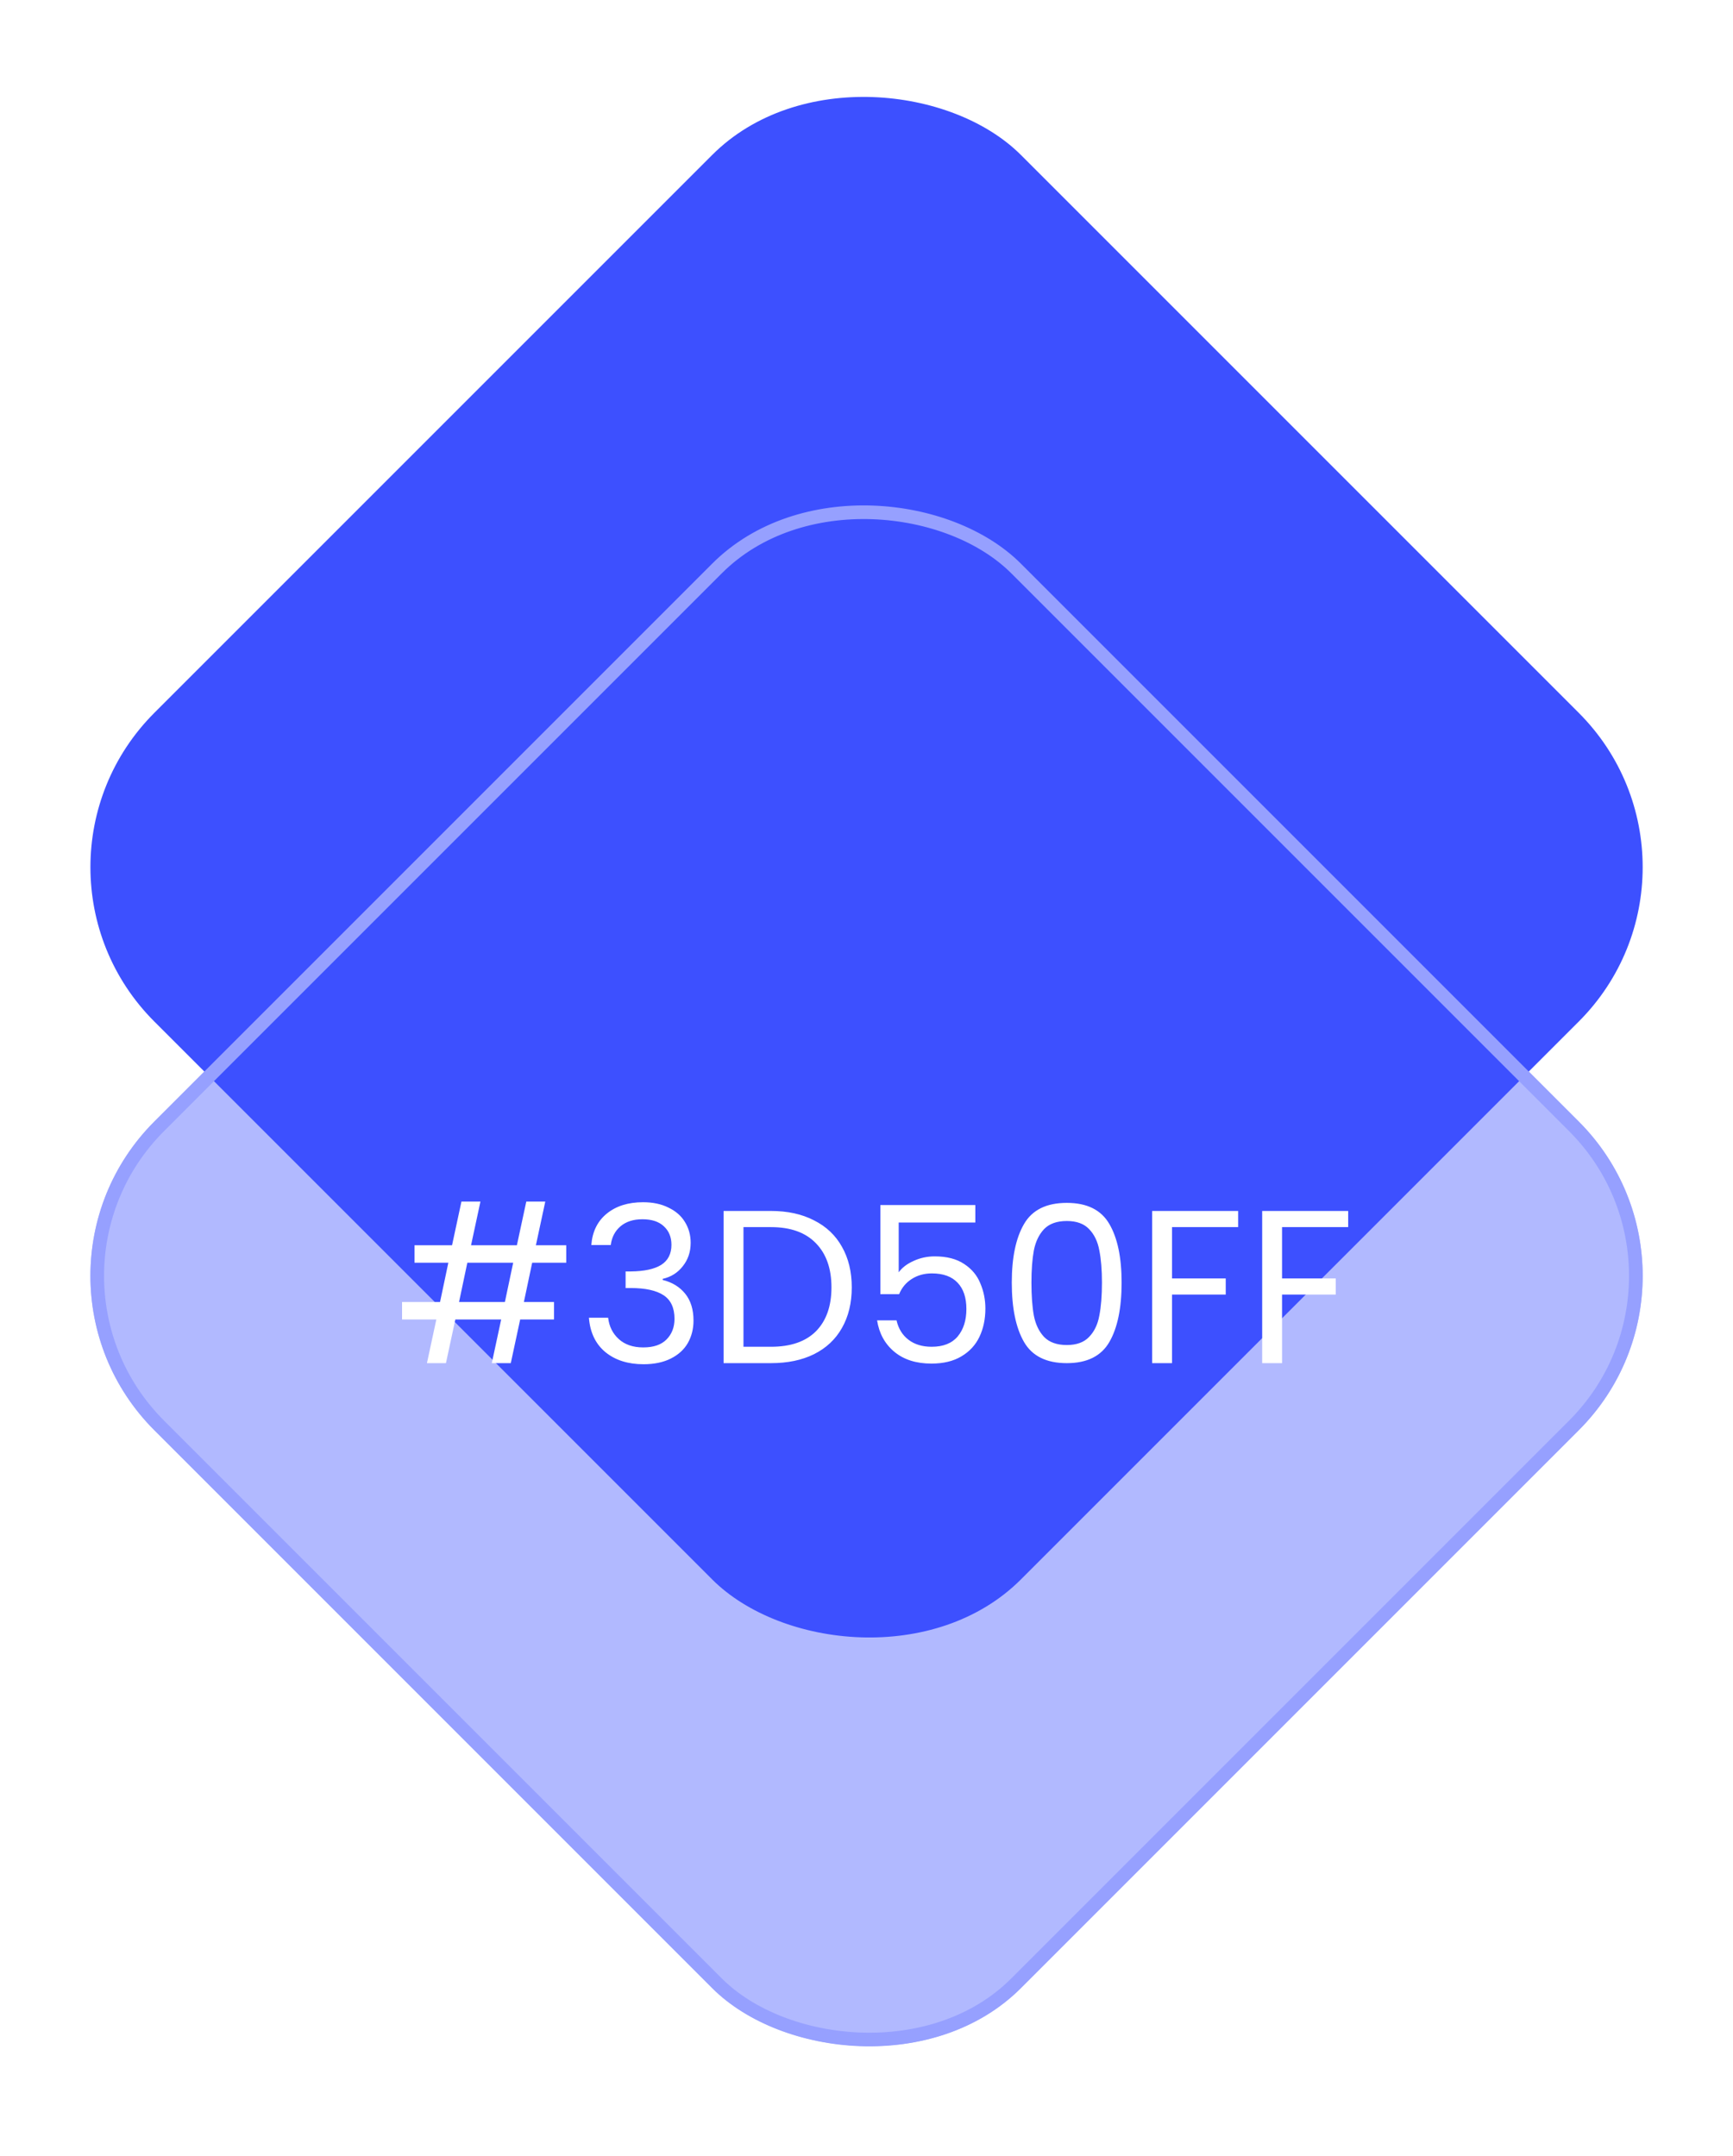
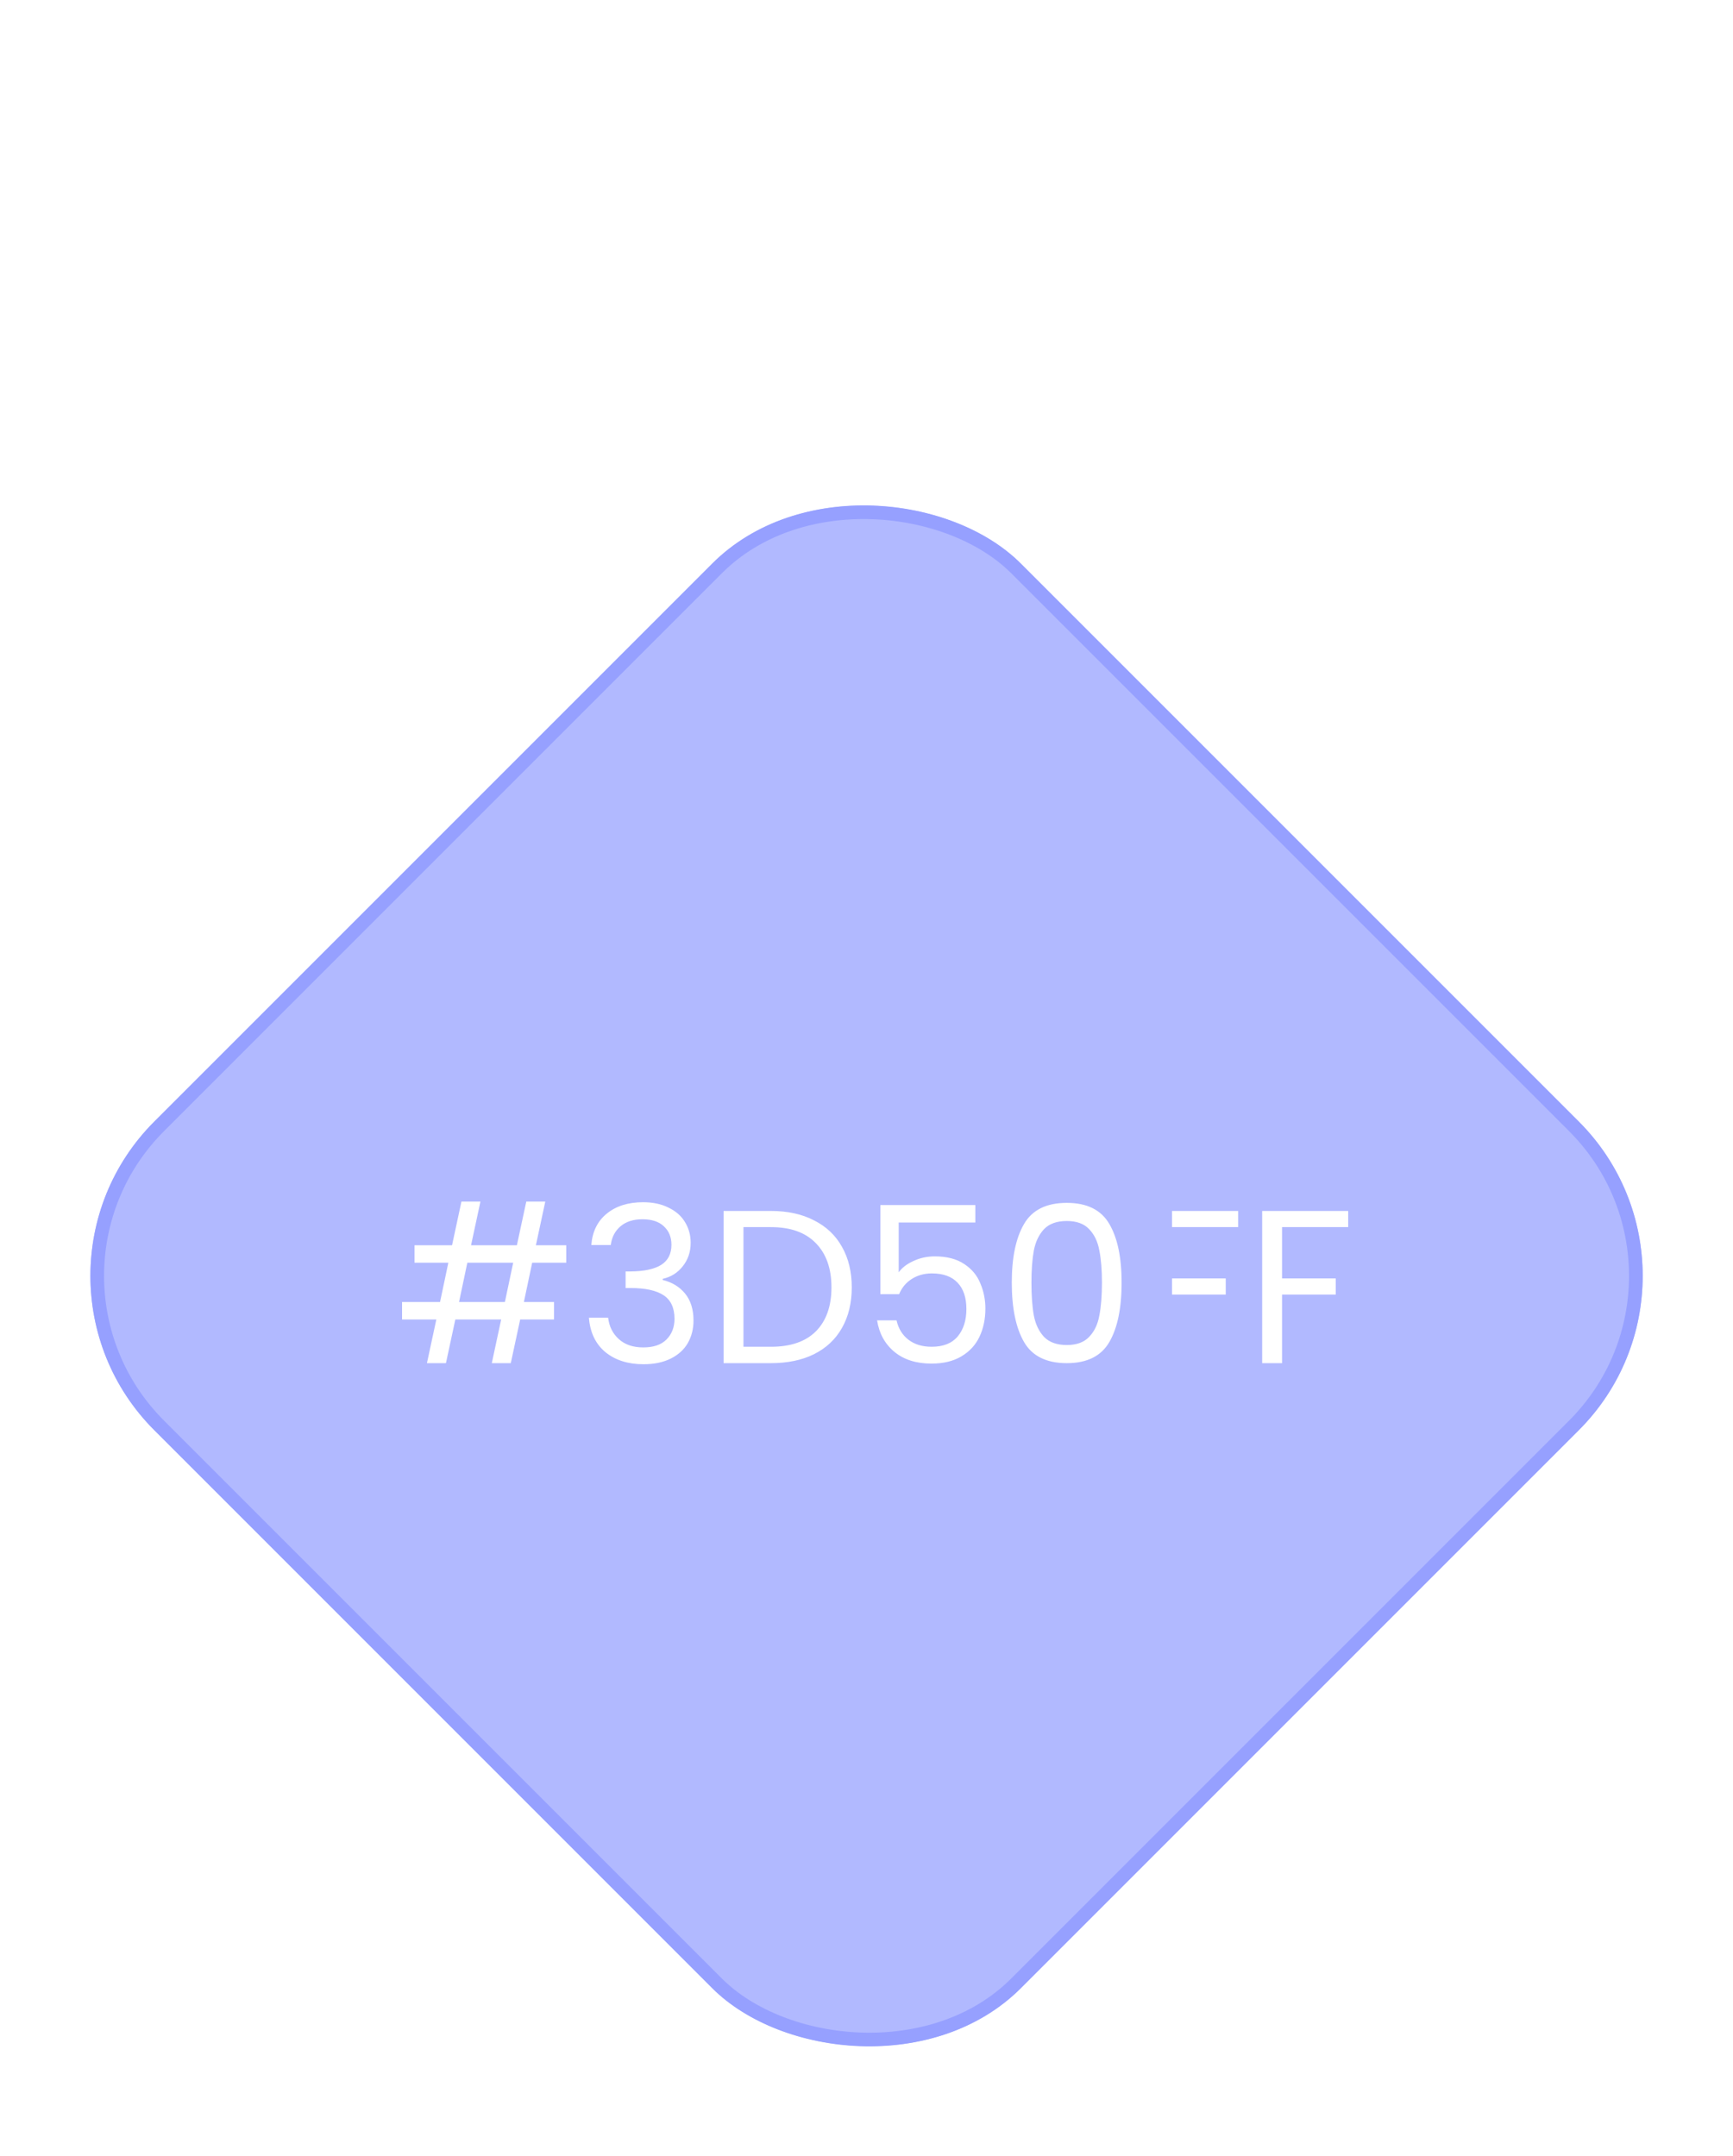
<svg xmlns="http://www.w3.org/2000/svg" width="127" height="158" viewBox="0 0 127 158" fill="none">
-   <rect width="89.821" height="89.821" rx="16" transform="matrix(0.707 -0.707 0.707 0.707 0 63.547)" fill="#3D50FF" />
  <g filter="url(#filter0_b_1_1822)">
    <rect width="89.821" height="89.821" rx="16" transform="matrix(0.707 -0.707 0.707 0.707 0 93.494)" fill="#3D50FF" fill-opacity="0.4" />
    <rect x="0.707" width="88.821" height="88.821" rx="15.5" transform="matrix(0.707 -0.707 0.707 0.707 0.207 93.994)" stroke="#96A0FF" />
  </g>
-   <path d="M39 92.529L38.392 95.409H40.6V96.689H38.12L37.432 99.889H36.04L36.728 96.689H33.368L32.68 99.889H31.288L31.976 96.689H29.464V95.409H32.248L32.856 92.529H30.376V91.249H33.128L33.816 88.049H35.208L34.52 91.249H37.88L38.568 88.049H39.96L39.272 91.249H41.496V92.529H39ZM37.608 92.529H34.248L33.64 95.409H37L37.608 92.529ZM43.334 91.233C43.409 90.252 43.787 89.484 44.47 88.929C45.153 88.374 46.038 88.097 47.126 88.097C47.851 88.097 48.475 88.231 48.998 88.497C49.531 88.753 49.931 89.105 50.198 89.553C50.475 90.001 50.614 90.508 50.614 91.073C50.614 91.734 50.422 92.305 50.038 92.785C49.665 93.265 49.174 93.575 48.566 93.713V93.793C49.259 93.964 49.809 94.3 50.214 94.801C50.619 95.302 50.822 95.959 50.822 96.769C50.822 97.377 50.683 97.927 50.406 98.417C50.129 98.897 49.713 99.276 49.158 99.553C48.603 99.831 47.937 99.969 47.158 99.969C46.027 99.969 45.099 99.676 44.374 99.089C43.649 98.492 43.243 97.649 43.158 96.561H44.566C44.641 97.201 44.902 97.724 45.35 98.129C45.798 98.534 46.395 98.737 47.142 98.737C47.889 98.737 48.454 98.545 48.838 98.161C49.233 97.766 49.43 97.26 49.43 96.641C49.43 95.841 49.163 95.265 48.63 94.913C48.097 94.561 47.291 94.385 46.214 94.385H45.846V93.169H46.23C47.211 93.159 47.953 92.999 48.454 92.689C48.955 92.369 49.206 91.879 49.206 91.217C49.206 90.652 49.019 90.198 48.646 89.857C48.283 89.516 47.761 89.345 47.078 89.345C46.417 89.345 45.883 89.516 45.478 89.857C45.073 90.198 44.833 90.657 44.758 91.233H43.334ZM56.5 88.737C57.716 88.737 58.766 88.966 59.652 89.425C60.548 89.873 61.23 90.519 61.7 91.361C62.18 92.204 62.42 93.196 62.42 94.337C62.42 95.478 62.18 96.471 61.7 97.313C61.23 98.145 60.548 98.785 59.652 99.233C58.766 99.671 57.716 99.889 56.5 99.889H53.028V88.737H56.5ZM56.5 98.689C57.94 98.689 59.038 98.311 59.796 97.553C60.553 96.785 60.932 95.713 60.932 94.337C60.932 92.951 60.548 91.868 59.78 91.089C59.022 90.311 57.929 89.921 56.5 89.921H54.484V98.689H56.5ZM71.476 89.585H65.86V93.233C66.106 92.892 66.468 92.615 66.948 92.401C67.428 92.177 67.946 92.065 68.5 92.065C69.386 92.065 70.106 92.252 70.66 92.625C71.215 92.988 71.61 93.463 71.844 94.049C72.09 94.625 72.212 95.239 72.212 95.889C72.212 96.657 72.068 97.345 71.78 97.953C71.492 98.561 71.05 99.041 70.452 99.393C69.866 99.745 69.135 99.921 68.26 99.921C67.14 99.921 66.234 99.633 65.54 99.057C64.847 98.481 64.426 97.713 64.276 96.753H65.7C65.839 97.361 66.132 97.836 66.58 98.177C67.028 98.519 67.594 98.689 68.276 98.689C69.119 98.689 69.754 98.439 70.18 97.937C70.607 97.425 70.82 96.753 70.82 95.921C70.82 95.089 70.607 94.449 70.18 94.001C69.754 93.543 69.124 93.313 68.292 93.313C67.727 93.313 67.231 93.452 66.804 93.729C66.388 93.996 66.084 94.364 65.892 94.833H64.516V88.305H71.476V89.585ZM74.147 93.985C74.147 92.15 74.446 90.721 75.043 89.697C75.641 88.662 76.686 88.145 78.179 88.145C79.662 88.145 80.702 88.662 81.299 89.697C81.897 90.721 82.195 92.15 82.195 93.985C82.195 95.852 81.897 97.302 81.299 98.337C80.702 99.372 79.662 99.889 78.179 99.889C76.686 99.889 75.641 99.372 75.043 98.337C74.446 97.302 74.147 95.852 74.147 93.985ZM80.755 93.985C80.755 93.057 80.691 92.273 80.563 91.633C80.446 90.983 80.195 90.46 79.811 90.065C79.438 89.671 78.894 89.473 78.179 89.473C77.454 89.473 76.899 89.671 76.515 90.065C76.142 90.46 75.891 90.983 75.763 91.633C75.646 92.273 75.587 93.057 75.587 93.985C75.587 94.945 75.646 95.751 75.763 96.401C75.891 97.052 76.142 97.575 76.515 97.969C76.899 98.364 77.454 98.561 78.179 98.561C78.894 98.561 79.438 98.364 79.811 97.969C80.195 97.575 80.446 97.052 80.563 96.401C80.691 95.751 80.755 94.945 80.755 93.985ZM90.738 88.737V89.921H85.89V93.681H89.826V94.865H85.89V99.889H84.434V88.737H90.738ZM98.8 88.737V89.921H93.953V93.681H97.888V94.865H93.953V99.889H92.496V88.737H98.8Z" fill="white" />
+   <path d="M39 92.529L38.392 95.409H40.6V96.689H38.12L37.432 99.889H36.04L36.728 96.689H33.368L32.68 99.889H31.288L31.976 96.689H29.464V95.409H32.248L32.856 92.529H30.376V91.249H33.128L33.816 88.049H35.208L34.52 91.249H37.88L38.568 88.049H39.96L39.272 91.249H41.496V92.529H39ZM37.608 92.529H34.248L33.64 95.409H37L37.608 92.529ZM43.334 91.233C43.409 90.252 43.787 89.484 44.47 88.929C45.153 88.374 46.038 88.097 47.126 88.097C47.851 88.097 48.475 88.231 48.998 88.497C49.531 88.753 49.931 89.105 50.198 89.553C50.475 90.001 50.614 90.508 50.614 91.073C50.614 91.734 50.422 92.305 50.038 92.785C49.665 93.265 49.174 93.575 48.566 93.713V93.793C49.259 93.964 49.809 94.3 50.214 94.801C50.619 95.302 50.822 95.959 50.822 96.769C50.822 97.377 50.683 97.927 50.406 98.417C50.129 98.897 49.713 99.276 49.158 99.553C48.603 99.831 47.937 99.969 47.158 99.969C46.027 99.969 45.099 99.676 44.374 99.089C43.649 98.492 43.243 97.649 43.158 96.561H44.566C44.641 97.201 44.902 97.724 45.35 98.129C45.798 98.534 46.395 98.737 47.142 98.737C47.889 98.737 48.454 98.545 48.838 98.161C49.233 97.766 49.43 97.26 49.43 96.641C49.43 95.841 49.163 95.265 48.63 94.913C48.097 94.561 47.291 94.385 46.214 94.385H45.846V93.169H46.23C47.211 93.159 47.953 92.999 48.454 92.689C48.955 92.369 49.206 91.879 49.206 91.217C49.206 90.652 49.019 90.198 48.646 89.857C48.283 89.516 47.761 89.345 47.078 89.345C46.417 89.345 45.883 89.516 45.478 89.857C45.073 90.198 44.833 90.657 44.758 91.233H43.334ZM56.5 88.737C57.716 88.737 58.766 88.966 59.652 89.425C60.548 89.873 61.23 90.519 61.7 91.361C62.18 92.204 62.42 93.196 62.42 94.337C62.42 95.478 62.18 96.471 61.7 97.313C61.23 98.145 60.548 98.785 59.652 99.233C58.766 99.671 57.716 99.889 56.5 99.889H53.028V88.737H56.5ZM56.5 98.689C57.94 98.689 59.038 98.311 59.796 97.553C60.553 96.785 60.932 95.713 60.932 94.337C60.932 92.951 60.548 91.868 59.78 91.089C59.022 90.311 57.929 89.921 56.5 89.921H54.484V98.689H56.5ZM71.476 89.585H65.86V93.233C66.106 92.892 66.468 92.615 66.948 92.401C67.428 92.177 67.946 92.065 68.5 92.065C69.386 92.065 70.106 92.252 70.66 92.625C71.215 92.988 71.61 93.463 71.844 94.049C72.09 94.625 72.212 95.239 72.212 95.889C72.212 96.657 72.068 97.345 71.78 97.953C71.492 98.561 71.05 99.041 70.452 99.393C69.866 99.745 69.135 99.921 68.26 99.921C67.14 99.921 66.234 99.633 65.54 99.057C64.847 98.481 64.426 97.713 64.276 96.753H65.7C65.839 97.361 66.132 97.836 66.58 98.177C67.028 98.519 67.594 98.689 68.276 98.689C69.119 98.689 69.754 98.439 70.18 97.937C70.607 97.425 70.82 96.753 70.82 95.921C70.82 95.089 70.607 94.449 70.18 94.001C69.754 93.543 69.124 93.313 68.292 93.313C67.727 93.313 67.231 93.452 66.804 93.729C66.388 93.996 66.084 94.364 65.892 94.833H64.516V88.305H71.476V89.585ZM74.147 93.985C74.147 92.15 74.446 90.721 75.043 89.697C75.641 88.662 76.686 88.145 78.179 88.145C79.662 88.145 80.702 88.662 81.299 89.697C81.897 90.721 82.195 92.15 82.195 93.985C82.195 95.852 81.897 97.302 81.299 98.337C80.702 99.372 79.662 99.889 78.179 99.889C76.686 99.889 75.641 99.372 75.043 98.337C74.446 97.302 74.147 95.852 74.147 93.985ZM80.755 93.985C80.755 93.057 80.691 92.273 80.563 91.633C80.446 90.983 80.195 90.46 79.811 90.065C79.438 89.671 78.894 89.473 78.179 89.473C77.454 89.473 76.899 89.671 76.515 90.065C76.142 90.46 75.891 90.983 75.763 91.633C75.646 92.273 75.587 93.057 75.587 93.985C75.587 94.945 75.646 95.751 75.763 96.401C75.891 97.052 76.142 97.575 76.515 97.969C76.899 98.364 77.454 98.561 78.179 98.561C78.894 98.561 79.438 98.364 79.811 97.969C80.195 97.575 80.446 97.052 80.563 96.401C80.691 95.751 80.755 94.945 80.755 93.985ZM90.738 88.737V89.921H85.89V93.681H89.826V94.865H85.89V99.889V88.737H90.738ZM98.8 88.737V89.921H93.953V93.681H97.888V94.865H93.953V99.889H92.496V88.737H98.8Z" fill="white" />
  <defs>
    <filter id="filter0_b_1_1822" x="-3.374" y="26.596" width="133.748" height="133.796" filterUnits="userSpaceOnUse" color-interpolation-filters="sRGB">
      <feFlood flood-opacity="0" result="BackgroundImageFix" />
      <feGaussianBlur in="BackgroundImage" stdDeviation="5" />
      <feComposite in2="SourceAlpha" operator="in" result="effect1_backgroundBlur_1_1822" />
      <feBlend mode="normal" in="SourceGraphic" in2="effect1_backgroundBlur_1_1822" result="shape" />
    </filter>
  </defs>
</svg>